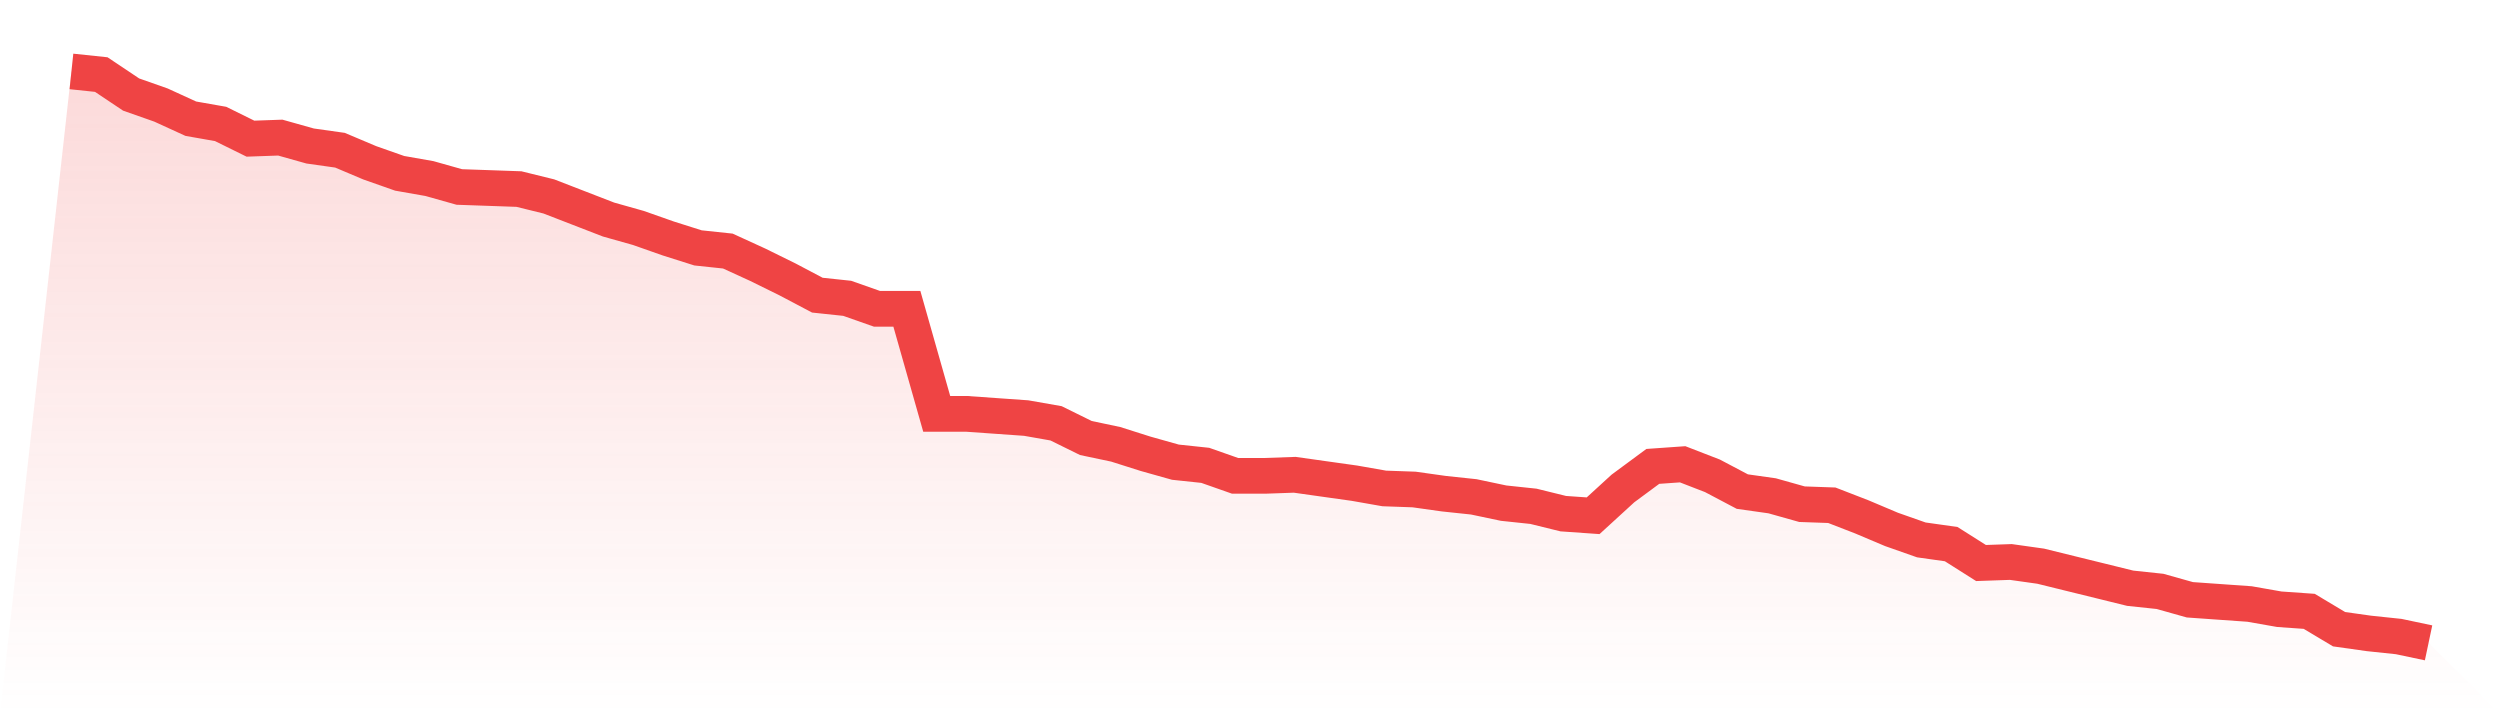
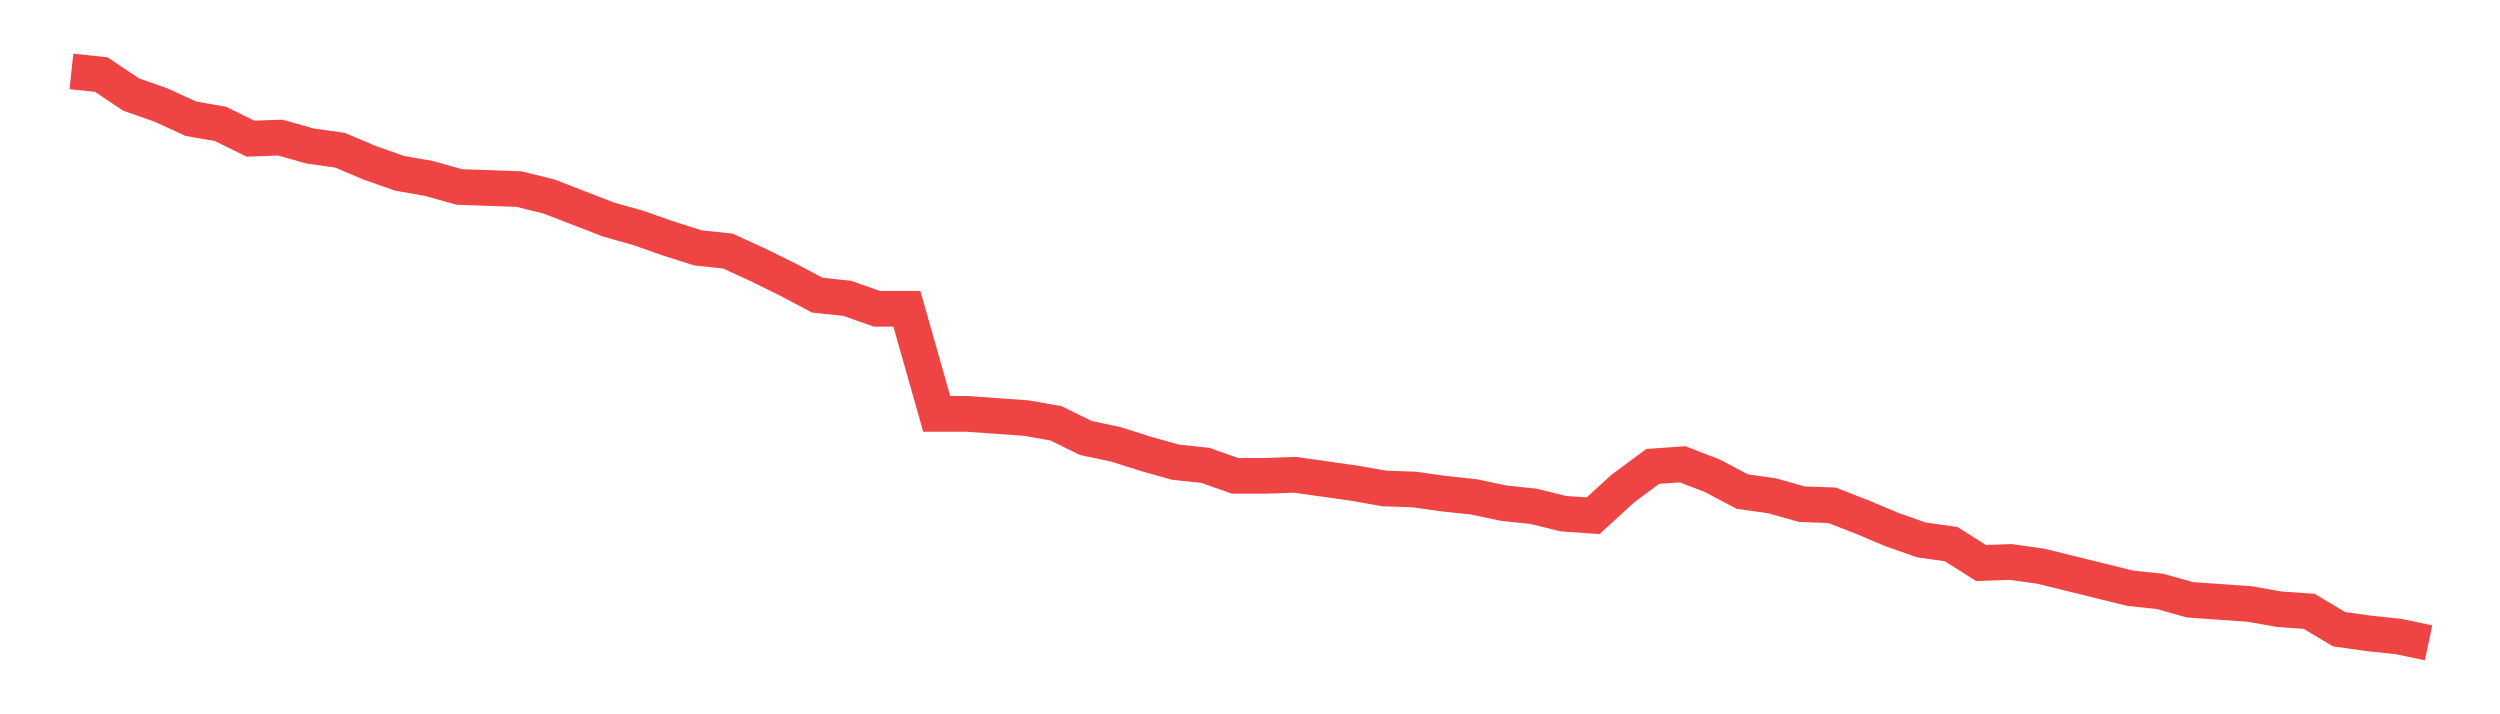
<svg xmlns="http://www.w3.org/2000/svg" viewBox="0 0 140 40">
  <defs>
    <linearGradient id="gradient" x1="0" x2="0" y1="0" y2="1">
      <stop offset="0%" stop-color="#ef4444" stop-opacity="0.2" />
      <stop offset="100%" stop-color="#ef4444" stop-opacity="0" />
    </linearGradient>
  </defs>
-   <path d="M4,4 L4,4 L5.671,4.176 L7.342,5.294 L9.013,5.882 L10.684,6.647 L12.354,6.941 L14.025,7.765 L15.696,7.706 L17.367,8.176 L19.038,8.412 L20.709,9.118 L22.38,9.706 L24.051,10 L25.722,10.471 L27.392,10.529 L29.063,10.588 L30.734,11 L32.405,11.647 L34.076,12.294 L35.747,12.765 L37.418,13.353 L39.089,13.882 L40.759,14.059 L42.43,14.824 L44.101,15.647 L45.772,16.529 L47.443,16.706 L49.114,17.294 L50.785,17.294 L52.456,23.176 L54.127,23.176 L55.797,23.294 L57.468,23.412 L59.139,23.706 L60.81,24.529 L62.481,24.882 L64.152,25.412 L65.823,25.882 L67.494,26.059 L69.165,26.647 L70.835,26.647 L72.506,26.588 L74.177,26.824 L75.848,27.059 L77.519,27.353 L79.19,27.412 L80.861,27.647 L82.532,27.824 L84.203,28.176 L85.873,28.353 L87.544,28.765 L89.215,28.882 L90.886,27.353 L92.557,26.118 L94.228,26 L95.899,26.647 L97.57,27.529 L99.24,27.765 L100.911,28.235 L102.582,28.294 L104.253,28.941 L105.924,29.647 L107.595,30.235 L109.266,30.471 L110.937,31.529 L112.608,31.471 L114.278,31.706 L115.949,32.118 L117.62,32.529 L119.291,32.941 L120.962,33.118 L122.633,33.588 L124.304,33.706 L125.975,33.824 L127.646,34.118 L129.316,34.235 L130.987,35.235 L132.658,35.471 L134.329,35.647 L136,36 L140,40 L0,40 z" fill="url(#gradient)" />
  <path d="M4,4 L4,4 L5.671,4.176 L7.342,5.294 L9.013,5.882 L10.684,6.647 L12.354,6.941 L14.025,7.765 L15.696,7.706 L17.367,8.176 L19.038,8.412 L20.709,9.118 L22.38,9.706 L24.051,10 L25.722,10.471 L27.392,10.529 L29.063,10.588 L30.734,11 L32.405,11.647 L34.076,12.294 L35.747,12.765 L37.418,13.353 L39.089,13.882 L40.759,14.059 L42.43,14.824 L44.101,15.647 L45.772,16.529 L47.443,16.706 L49.114,17.294 L50.785,17.294 L52.456,23.176 L54.127,23.176 L55.797,23.294 L57.468,23.412 L59.139,23.706 L60.81,24.529 L62.481,24.882 L64.152,25.412 L65.823,25.882 L67.494,26.059 L69.165,26.647 L70.835,26.647 L72.506,26.588 L74.177,26.824 L75.848,27.059 L77.519,27.353 L79.19,27.412 L80.861,27.647 L82.532,27.824 L84.203,28.176 L85.873,28.353 L87.544,28.765 L89.215,28.882 L90.886,27.353 L92.557,26.118 L94.228,26 L95.899,26.647 L97.57,27.529 L99.24,27.765 L100.911,28.235 L102.582,28.294 L104.253,28.941 L105.924,29.647 L107.595,30.235 L109.266,30.471 L110.937,31.529 L112.608,31.471 L114.278,31.706 L115.949,32.118 L117.62,32.529 L119.291,32.941 L120.962,33.118 L122.633,33.588 L124.304,33.706 L125.975,33.824 L127.646,34.118 L129.316,34.235 L130.987,35.235 L132.658,35.471 L134.329,35.647 L136,36" fill="none" stroke="#ef4444" stroke-width="2" />
</svg>